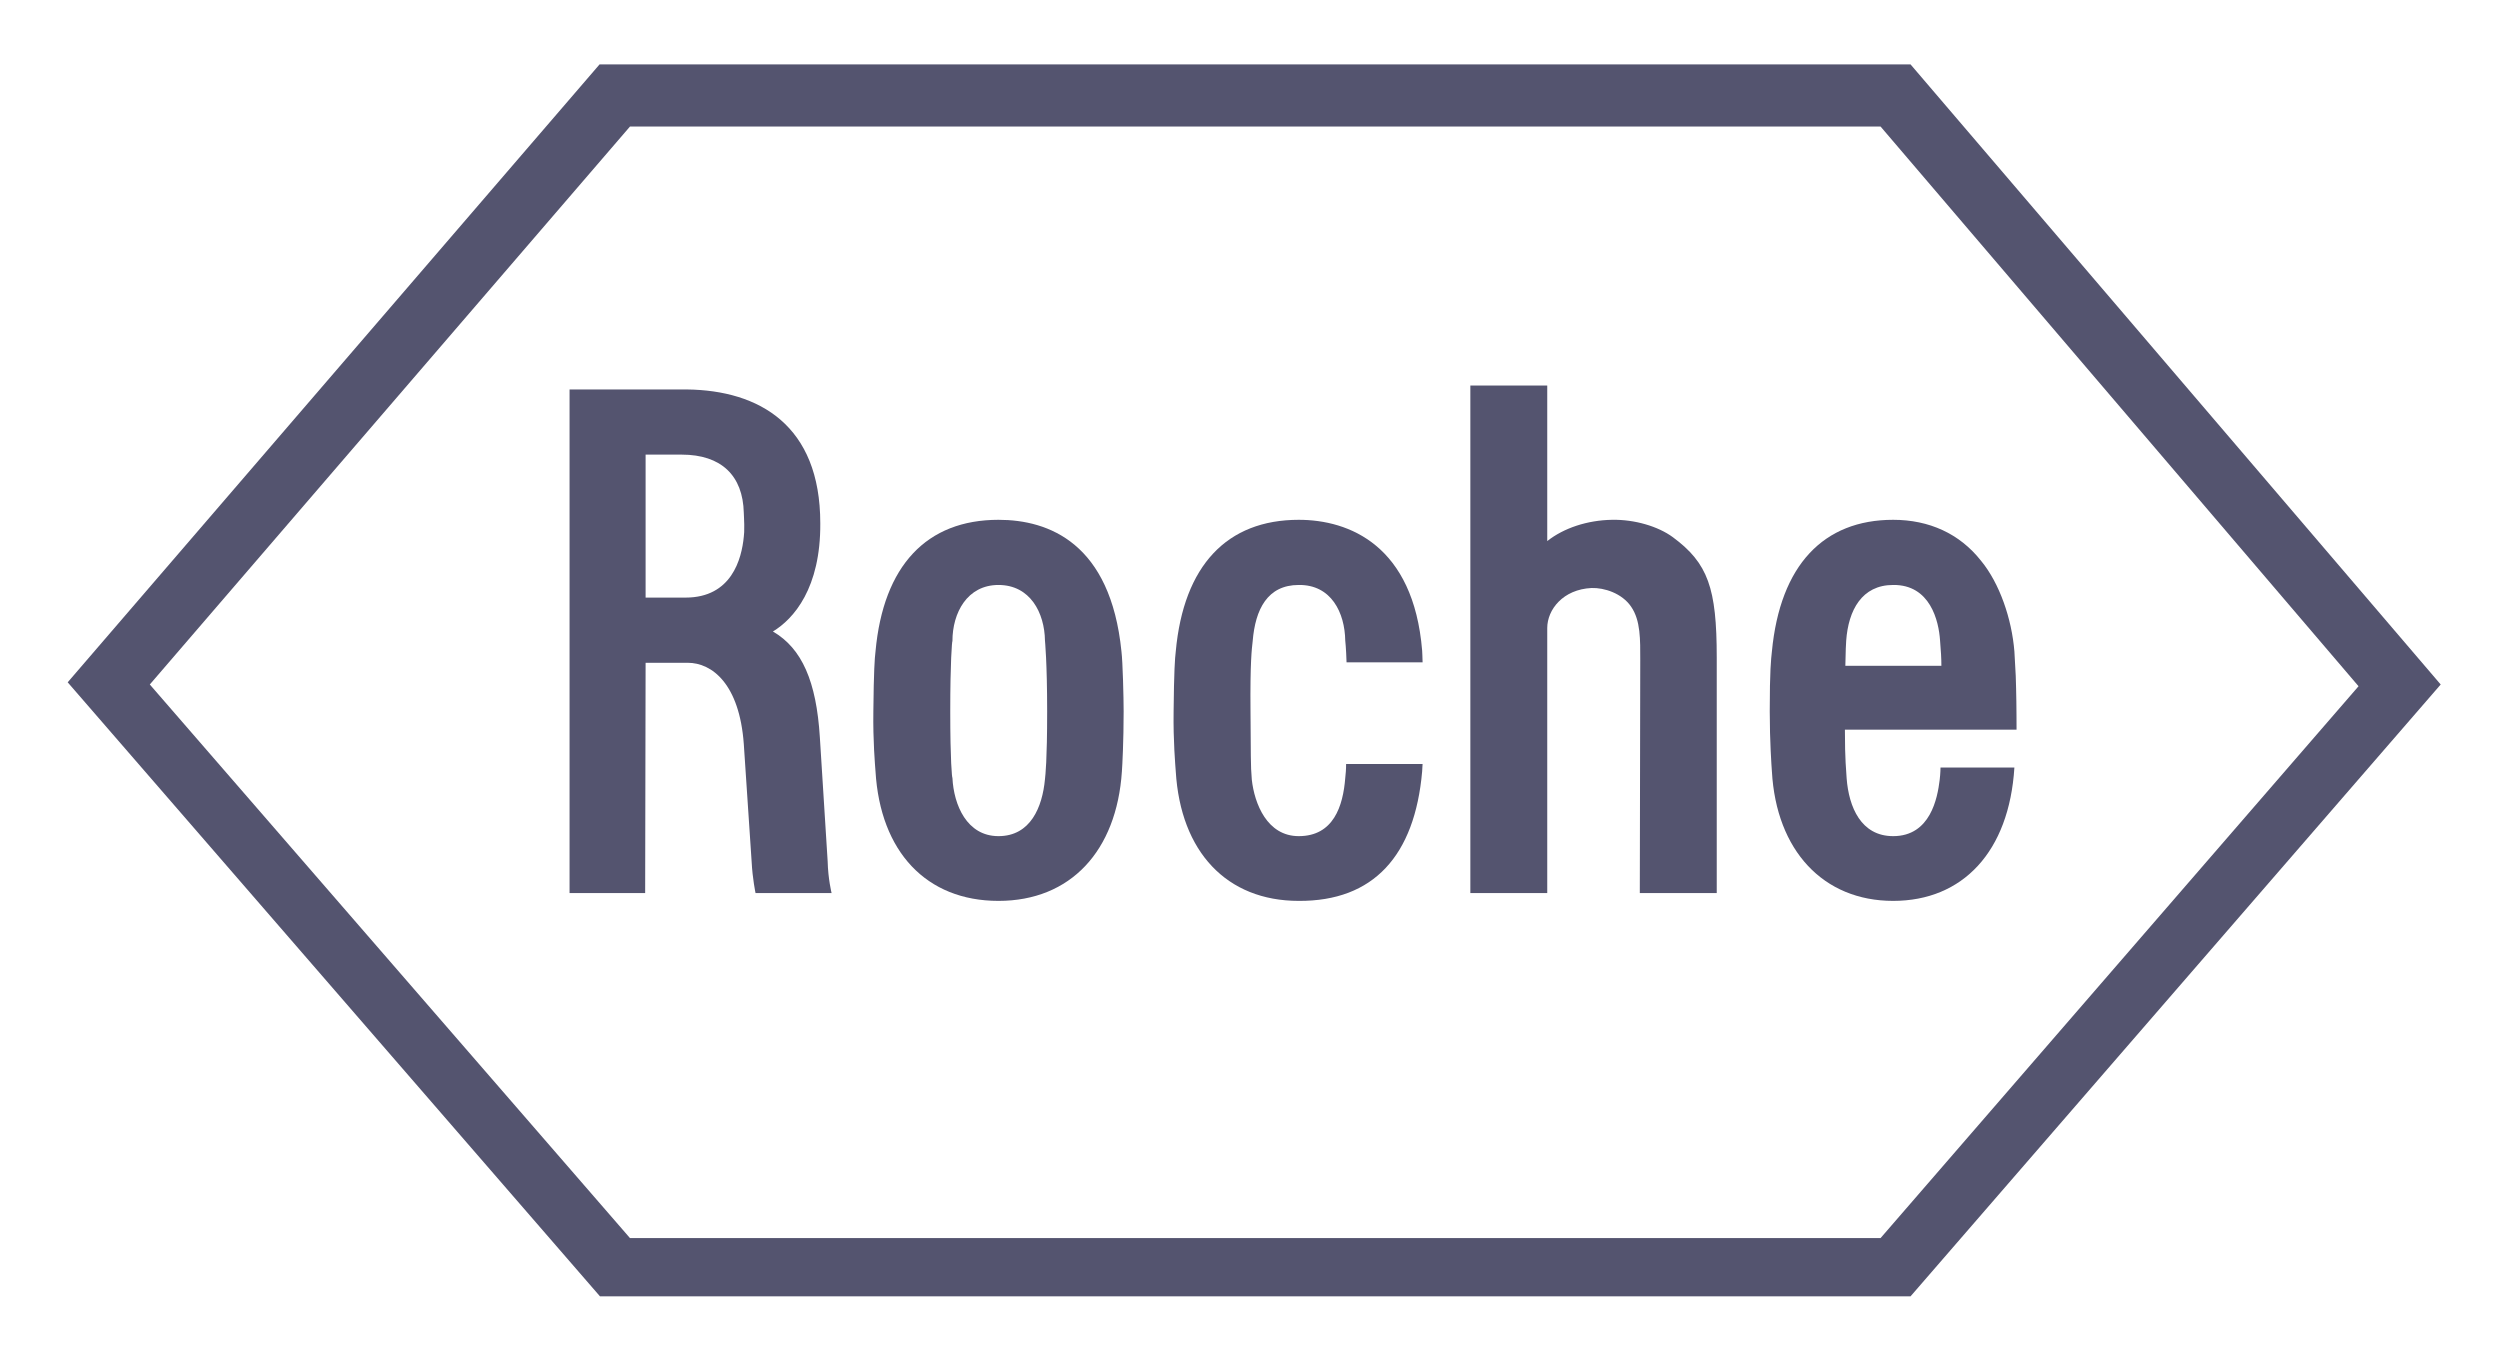
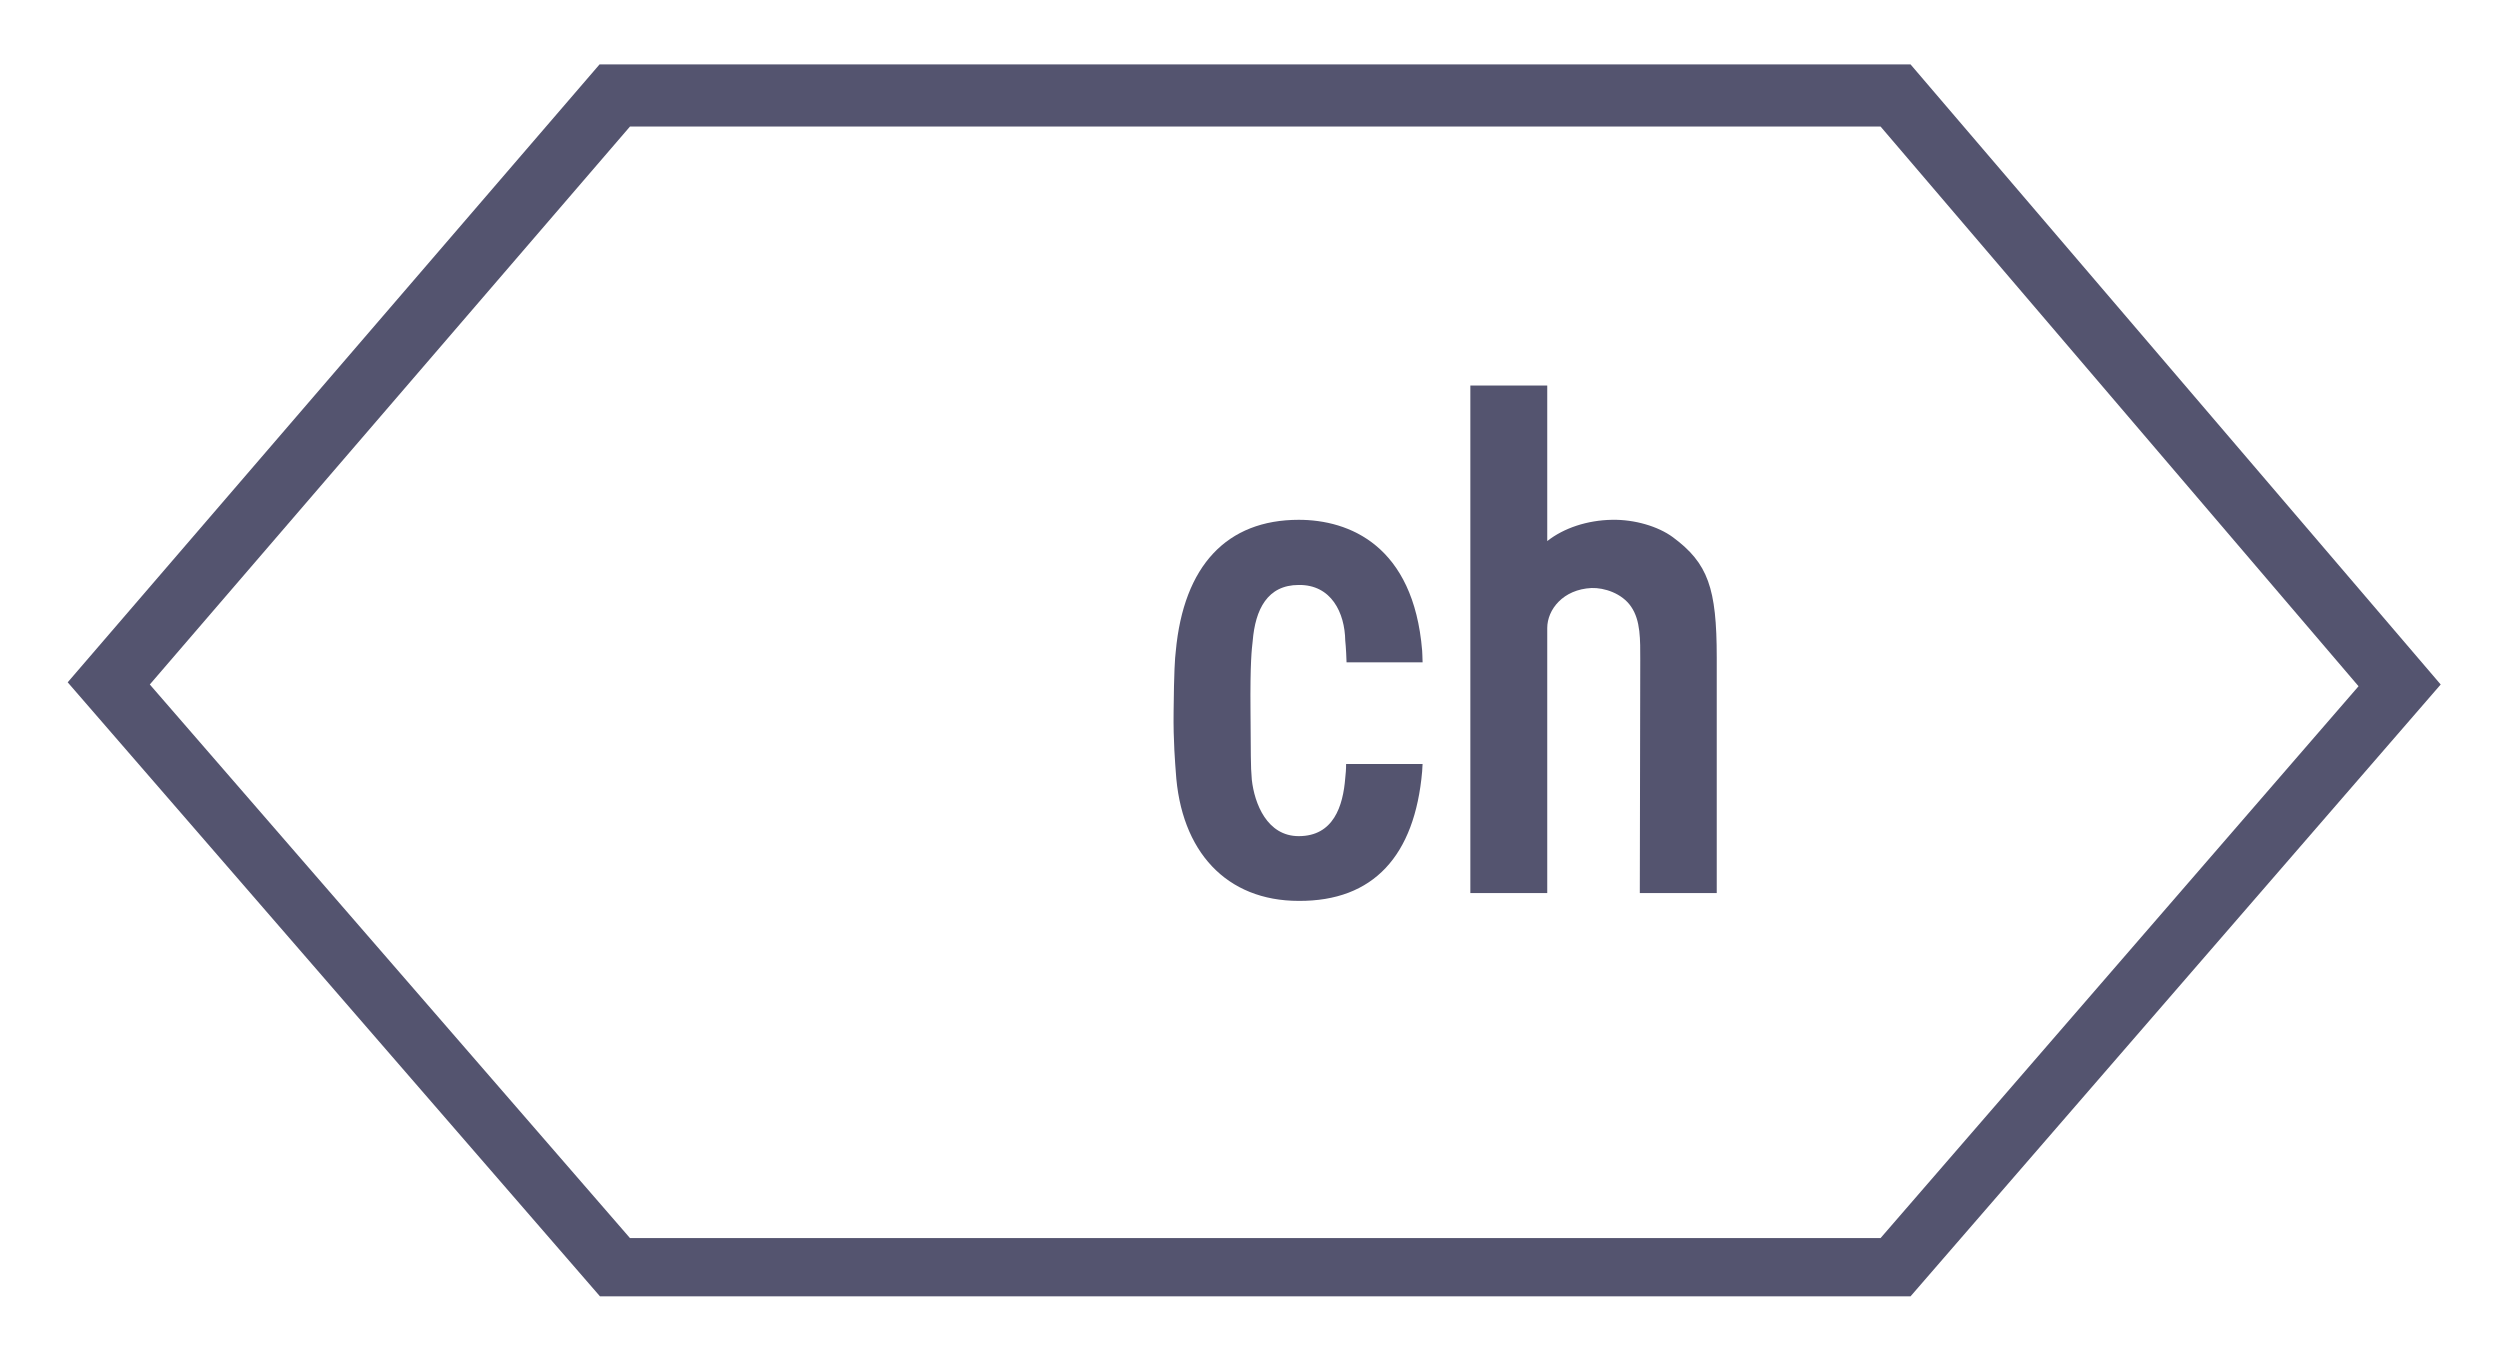
<svg xmlns="http://www.w3.org/2000/svg" width="79" height="43" viewBox="0 0 79 43" fill="none">
  <g style="mix-blend-mode:saturation">
    <path d="M52.862 16.975C52.395 16.632 51.653 16.412 50.939 16.426C50.157 16.439 49.415 16.686 48.893 17.098V12.183H46.463V28.221H48.893V19.845C48.893 19.268 49.388 18.623 50.294 18.581C50.692 18.568 51.255 18.746 51.544 19.172C51.846 19.611 51.832 20.215 51.832 20.861L51.818 28.221H54.249V20.778C54.249 18.581 53.974 17.799 52.862 16.975Z" fill="#54546F" />
-     <path d="M33.09 22.481C33.09 24.047 33.035 24.486 33.021 24.623C32.939 25.502 32.568 26.422 31.552 26.422C30.55 26.422 30.138 25.433 30.097 24.582C30.083 24.582 30.028 24.047 30.028 22.481C30.028 20.916 30.083 20.257 30.097 20.257C30.097 19.364 30.564 18.485 31.552 18.485C32.554 18.485 33.008 19.364 33.021 20.243C33.021 20.257 33.09 20.916 33.09 22.481ZM35.438 20.586C35.095 17.167 33.145 16.426 31.552 16.426C29.287 16.426 27.913 17.868 27.666 20.586C27.639 20.806 27.611 21.204 27.598 22.481C27.584 23.415 27.652 24.184 27.666 24.376C27.817 26.916 29.273 28.468 31.552 28.468C33.831 28.468 35.287 26.889 35.452 24.376C35.466 24.198 35.507 23.415 35.507 22.481C35.507 22.056 35.479 20.916 35.438 20.586Z" fill="#54546F" />
-     <path d="M58.313 21.04C58.327 20.504 58.327 20.394 58.34 20.243C58.409 19.282 58.835 18.485 59.824 18.485C60.991 18.472 61.265 19.611 61.306 20.243C61.334 20.586 61.348 20.806 61.348 21.04H58.313ZM61.32 24.253C61.32 24.253 61.32 24.431 61.293 24.651C61.224 25.214 61.004 26.422 59.824 26.422C58.807 26.422 58.423 25.502 58.354 24.596C58.341 24.335 58.299 24.047 58.299 23.058H63.723C63.723 23.058 63.723 22.248 63.709 21.767C63.709 21.575 63.696 21.259 63.655 20.586C63.572 19.556 63.188 18.431 62.597 17.716C61.924 16.865 60.963 16.426 59.824 16.426C57.627 16.426 56.253 17.854 55.992 20.586C55.965 20.834 55.924 21.177 55.924 22.481C55.924 23.415 55.979 24.198 55.992 24.376C56.13 26.875 57.613 28.468 59.824 28.468C62.02 28.468 63.49 26.916 63.655 24.253H61.32Z" fill="#54546F" />
    <path d="M19.907 3.999H59.426L74.53 21.685L59.426 39.123H19.907L4.734 21.63L19.907 3.999ZM60.373 2.035H18.946L2.139 21.561L18.959 40.964H60.373L77.126 21.63L60.373 2.035Z" fill="#54546F" />
-     <path d="M20.401 14.366H21.541C22.79 14.366 23.477 15.025 23.504 16.206C23.504 16.302 23.518 16.399 23.518 16.577C23.518 16.797 23.518 16.865 23.504 16.962C23.436 17.662 23.12 18.884 21.664 18.884H20.401V14.366ZM26.154 27.219L25.907 23.292C25.797 21.534 25.344 20.491 24.424 19.955C25.083 19.557 25.935 18.582 25.921 16.536C25.921 13.433 23.985 12.334 21.706 12.307H17.998V28.221H20.387L20.401 20.944H21.733C22.502 20.944 23.367 21.616 23.504 23.511L23.752 27.233C23.779 27.768 23.875 28.221 23.875 28.221H26.278C26.278 28.221 26.168 27.782 26.154 27.219Z" fill="#54546F" />
    <path d="M42.537 24.143C42.537 24.321 42.523 24.472 42.51 24.582C42.441 25.475 42.139 26.422 41.04 26.422C40.038 26.422 39.64 25.392 39.557 24.637C39.516 24.184 39.53 23.827 39.516 22.481C39.502 20.916 39.557 20.504 39.585 20.257C39.667 19.254 40.052 18.485 41.04 18.485C42.07 18.472 42.496 19.364 42.51 20.243C42.51 20.257 42.537 20.463 42.551 20.93H44.954C44.954 20.765 44.94 20.628 44.94 20.559C44.666 17.236 42.633 16.426 41.04 16.426C38.775 16.426 37.402 17.868 37.154 20.586C37.127 20.806 37.099 21.204 37.086 22.481C37.072 23.415 37.141 24.184 37.154 24.376C37.306 26.916 38.761 28.468 41.04 28.468C43.402 28.482 44.707 27.04 44.94 24.376C44.94 24.28 44.954 24.212 44.954 24.143H42.537Z" fill="#54546F" />
  </g>
</svg>